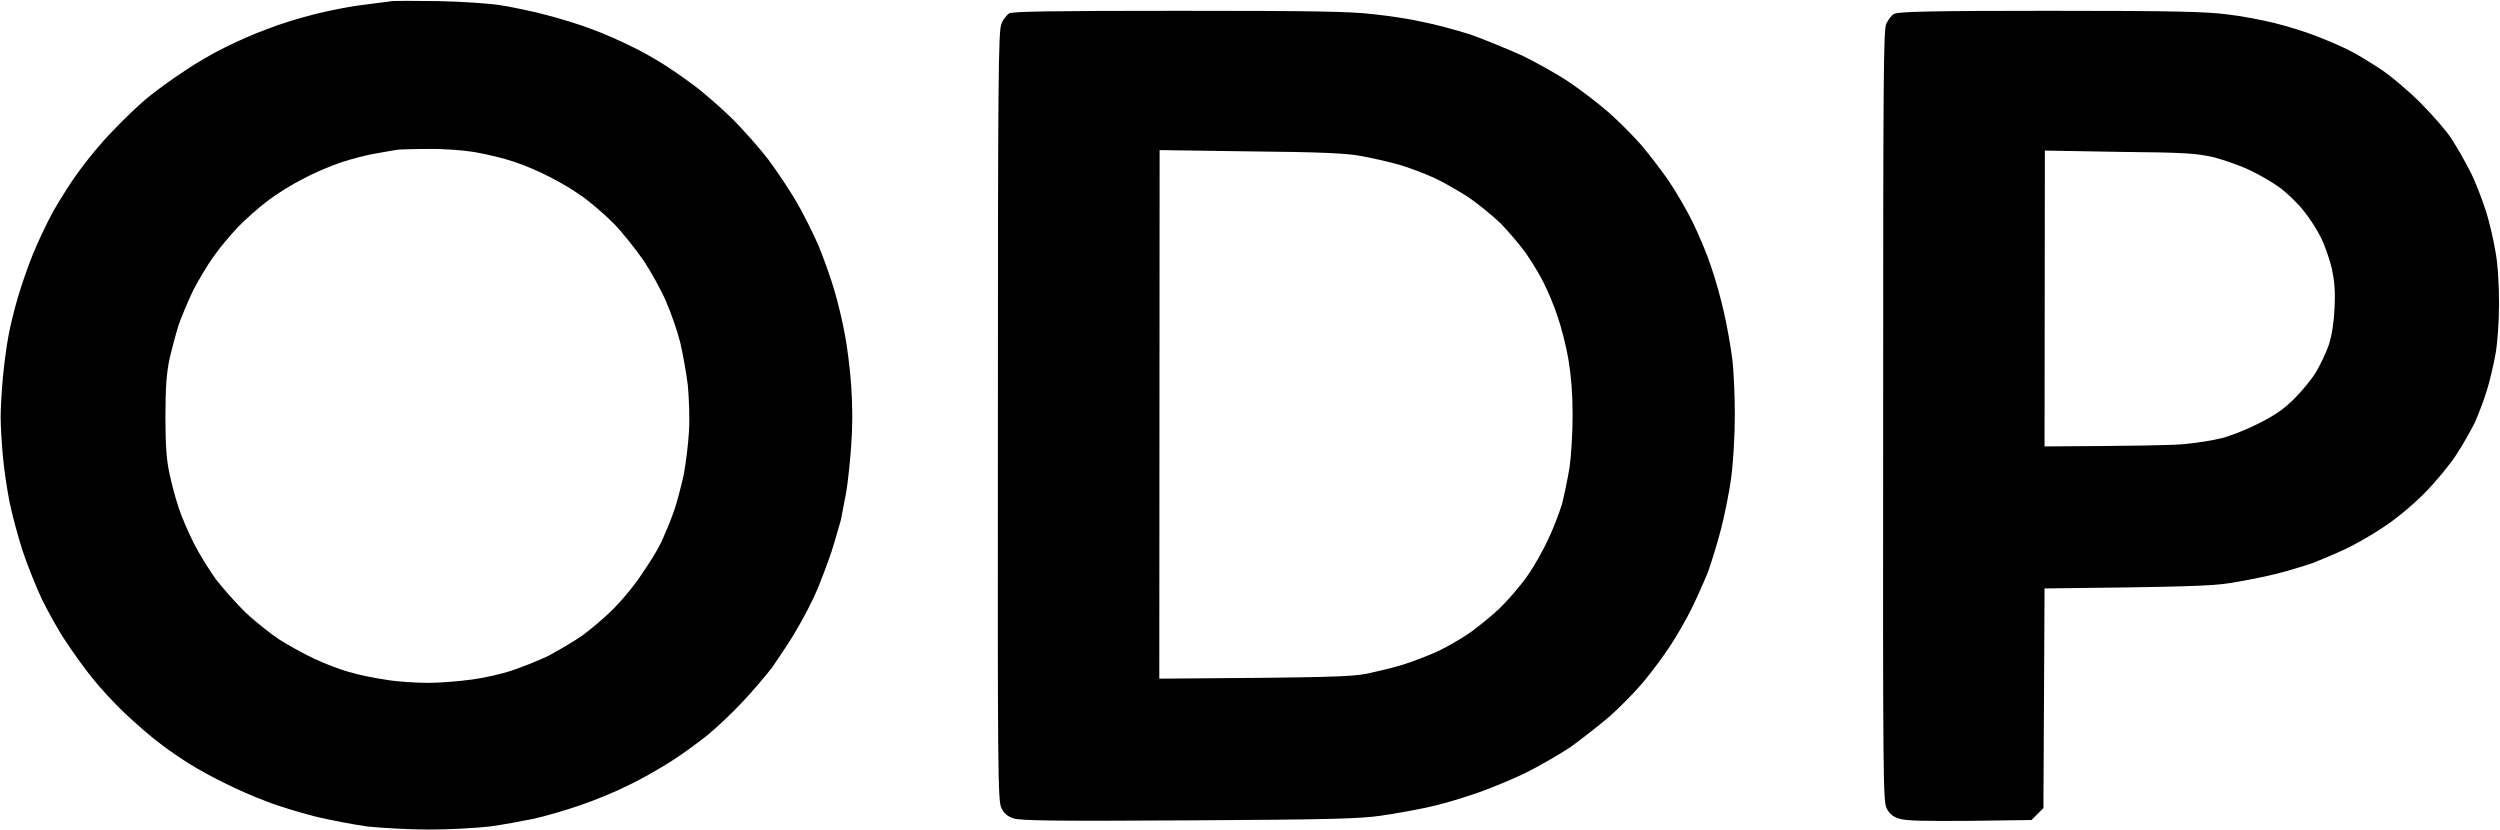
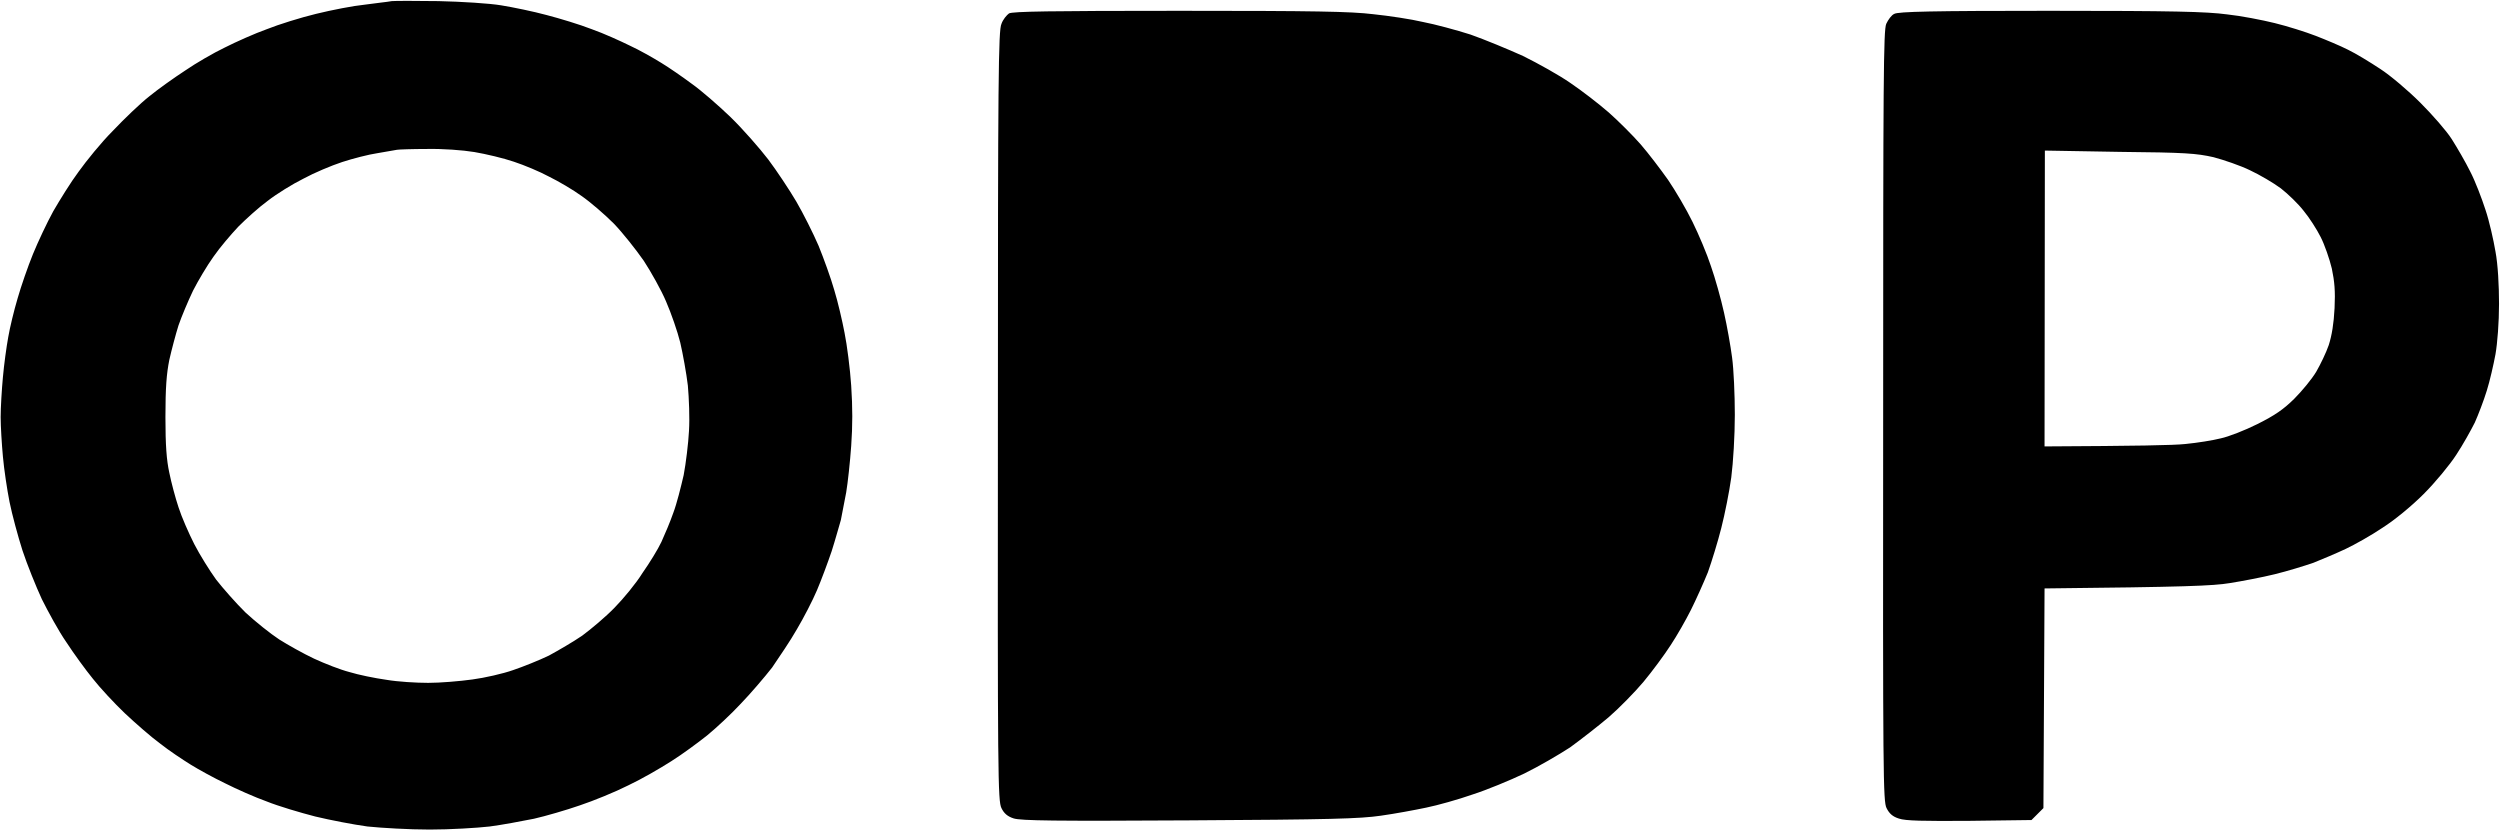
<svg xmlns="http://www.w3.org/2000/svg" version="1.2" viewBox="0 0 1549 514" width="1549" height="514">
  <style />
-   <path fill-rule="evenodd" d="m272 0.7c13.8 0.3 31.4 1.4 38.5 2.6 7.4 1.2 20 3.8 28.1 6 8.1 2.1 20.7 5.9 28.1 8.8 7.4 2.6 17.9 7.4 23.6 10.2 5.7 2.6 14.5 7.6 19.5 10.7 4.8 2.9 13.3 8.8 18.8 12.9 5.7 4 16.4 13.3 24.1 20.7 7.6 7.4 18 19.3 23.3 26.2 5.2 6.9 13.1 18.8 17.4 26.1 4.2 7.2 10.4 19.5 13.8 27.4 3.1 7.6 7.6 20 9.7 27.4 2.2 7.1 5 19.2 6.4 26.6 1.5 7.4 3.4 22.1 4.1 32.6 0.9 13.6 0.9 24.8 0 37.4-0.7 10-2.1 22.8-3.1 28.8-1.2 5.9-2.6 13.5-3.3 17.1-1 3.3-3.4 12.1-5.7 19.3-2.4 7.1-6.5 18.1-9.1 24.2-2.6 6.2-8.3 17.2-12.4 24.1-4 7.1-11.2 17.6-15.4 23.8-4.6 5.9-13.4 16.2-19.3 22.3-6 6.5-15.5 15.3-21 19.8-5.4 4.3-15.4 11.7-22.1 15.9-6.7 4.3-18.6 11.2-26.7 15-8.1 4.1-21.6 9.6-30 12.4-8.3 2.9-21.4 6.7-28.5 8.3-7.4 1.5-19.8 3.8-27.4 4.8-7.9 0.9-24.5 1.9-37.1 1.9-12.9 0-29.8-1-38.6-1.9-8.8-1.2-23.3-4-32.4-6.2-9.3-2.4-22.8-6.4-30-9.3-7.3-2.6-19-7.8-25.7-11.2-6.9-3.3-16.4-8.5-21.4-11.6-5-3.1-13.6-8.8-19-13.1-5.5-4-15.3-12.6-21.9-18.8-6.5-6.2-15.5-15.9-19.8-21.4-4.5-5.5-11.9-15.7-16.4-22.6-4.8-6.9-11.4-19.1-15.2-26.7-3.6-7.8-9.1-21.4-12-30.2-2.8-8.8-6.4-22.1-8-30-1.5-7.6-3.4-20.2-4.1-28.1-0.7-7.6-1.4-18.8-1.4-24.5 0-5.9 0.7-17.1 1.4-24.7 0.7-7.9 2.2-18.8 3.3-24.8 1-5.9 3.6-16.6 5.8-24 2.1-7.4 6.4-19.8 9.5-27.4 3.1-7.6 8.8-19.7 12.6-26.6 4-6.9 10.9-18.1 15.7-24.5 4.8-6.7 14-18.1 21.2-25.3 6.9-7.3 17.1-17.1 22.6-21.4 5.5-4.5 15.5-11.6 22.1-15.9 6.5-4.5 17.7-11 24.6-14.3 7.1-3.6 18.8-8.8 26.1-11.4 7.2-2.9 21-7.2 30.5-9.5 9.8-2.4 23.1-5 30.2-5.7 6.9-1 14.3-1.7 16.7-2.2 2.1-0.2 15.2-0.2 29.3 0zm-38.1 94.2c-5.5 0.8-15.5 3.4-21.9 5.5-6.7 2.2-17.4 6.7-24 10.3-6.7 3.3-16.7 9.5-22.2 13.8-5.5 4-13.6 11.4-18.1 15.9-4.5 4.8-11.4 12.8-15.4 18.6-3.9 5.4-9.6 15-12.7 21.1-3.1 6.5-7.1 16-9 21.5-1.7 5.4-4.3 15.2-5.7 21.4-1.7 8.5-2.4 17.1-2.4 35.4 0 17.6 0.7 26.7 2.4 34.5 1.2 6 3.8 15.7 5.7 21.4 1.9 6 6.4 16.2 9.8 22.9 3.3 6.4 9.5 16.4 13.5 21.9 4.3 5.5 12.4 14.7 18.3 20.5 6.2 5.7 15.3 13 20.8 16.6 5.2 3.3 15 8.8 21.6 11.9 6.7 3.1 16.4 6.9 21.9 8.3 5.5 1.7 15.7 3.8 22.9 4.8 6.9 1.2 18.5 1.9 25.9 1.9 7.4 0 19.5-1 27.4-2.1 7.6-1 19-3.6 25.2-5.8 6.2-2.1 16.2-6.1 22.2-9 5.7-3.1 15.2-8.6 20.7-12.4 5.4-4 14.5-11.6 20-17.3 5.4-5.5 13.3-15 17.3-21.5 4.3-6.1 9.6-14.7 11.7-19.2 2.1-4.6 5.5-12.6 7.4-18.1 2.1-5.5 4.7-16 6.4-23.3 1.4-7.4 2.9-19.8 3.3-27.4 0.5-7.9 0-20.2-0.7-28.1-0.9-7.6-3.1-19.7-4.7-26.6-1.7-6.9-5.7-18.4-8.8-25.5-2.9-6.9-9.3-18.3-13.8-25.2-4.8-6.9-13.1-17.4-18.6-23.1-5.7-5.7-14.5-13.3-20-17.1-5.2-3.8-14.3-9.1-20-11.9-5.7-3.1-15.5-7.2-21.9-9.3-6.4-2.2-17.4-4.8-24.5-6-7.2-1.2-19.8-2.1-29.3-1.9-9 0-17.6 0.3-18.6 0.5-1.2 0.2-6.6 1.2-12.1 2.1zm497-88.2c83.8 0 105.9 0.4 120 2.1 9.7 1 23.6 3.1 30.7 4.8 7.4 1.4 20.7 5 29.5 7.8 8.8 3.1 23.3 9.1 32.6 13.3 9.3 4.6 22.4 11.9 29.3 16.7 7.1 4.8 17.6 12.9 23.8 18.3 6 5.3 15 14.3 19.8 19.8 4.7 5.4 12.3 15.4 16.9 21.9 4.5 6.6 11.4 18.3 15.2 26.1 3.8 7.7 9 20 11.4 27.4 2.6 7.4 6.2 20.2 8.1 28.8 1.9 8.3 4.1 20.9 5 27.8 1 7.2 1.7 23.1 1.7 35.5 0 12.9-1 29.5-2.2 38.8-1.2 8.8-4 22.8-6.2 31.4-2.1 8.3-5.9 20.7-8.3 27.4-2.6 6.4-7.4 17.1-10.5 23.3-3.1 6.2-8.8 16.2-12.6 21.9-3.8 5.9-11.4 16.2-16.9 22.8-5.4 6.4-15.2 16.4-21.6 21.9-6.5 5.5-17.2 13.8-23.8 18.6-6.9 4.5-19.6 11.9-28.4 16.2-8.8 4.2-23.3 10.2-32.1 13-8.8 3.1-21.7 6.7-28.6 8.1-7.1 1.5-19.5 3.8-28.1 5-13 1.9-31.1 2.4-118.7 2.9-83.6 0.5-104.3 0.2-108.8-1.2-3.8-1.2-6-3.1-7.6-6.4-2.2-4.5-2.4-18.8-2.2-243 0-209.9 0.3-238.9 2.2-242.9 0.9-2.7 3.3-5.5 4.7-6.5 2.4-1.2 25-1.6 105.7-1.6zm-12.6 413.8c107.1-0.7 118.8-1.2 128.8-3.1 6.4-1.4 16.6-3.8 22.6-5.7 5.9-1.9 14.7-5.3 20-7.6 5.2-2.4 13.8-7.2 19-10.7 5.3-3.4 14.3-10.8 20-16 5.7-5.5 13.6-14.7 17.6-20.5 4.1-5.7 9.8-15.9 12.9-22.6 3.1-6.4 6.9-16.4 8.6-21.9 1.4-5.4 3.5-15.7 4.7-22.8 1-6.9 1.9-21.4 1.9-32.4 0-13.3-0.9-24.2-2.6-34.5-1.4-8.3-4.5-20.4-6.9-27.1-2.1-6.7-6.2-15.9-8.6-20.7-2.3-4.8-7.3-12.8-10.9-18.1-3.6-5-10.7-13.3-15.7-18.5-5.3-5-14.1-12.2-20-16.2-6-3.8-15.3-9.3-20.7-11.7-5.5-2.6-15.5-6.4-21.9-8.3-6.7-1.9-17.4-4.3-24.1-5.5-9.3-1.7-25.4-2.4-68.3-2.8l-56.2-0.8zm552-413.8c76.2 0 96.7 0.5 109.5 2.2 8.6 0.9 21.9 3.5 29.6 5.4 7.8 1.9 19.2 5.5 25.4 7.9 6.2 2.4 15.3 6.2 20 8.6 4.8 2.3 13.8 7.8 20 11.9 6.2 4 17.4 13.5 24.8 20.9 7.4 7.4 16.2 17.4 19.5 22.6 3.3 5.2 8.6 14.3 11.4 20 3.1 5.9 7.2 16.7 9.5 23.8 2.4 7.1 5 18.8 6.2 25.9 1.5 7.9 2.2 21 2.2 32.4 0 11.4-1 24.3-2.2 31.2-1.2 6.4-3.5 16.6-5.4 22.6-1.9 6.2-5.3 15-7.4 19.7-2.4 4.8-7.4 13.8-11.5 20-4 6.2-13 17.1-20.2 24.3-7.6 7.6-18.1 16.2-25.5 20.9-7.1 4.8-17.3 10.5-22.8 13.1-5.5 2.6-14.5 6.4-20 8.6-5.5 1.9-16.2 5.2-24 7.1-7.7 1.9-20.3 4.3-27.9 5.5-10.2 1.7-27.6 2.4-114.7 3.3l-0.7 136.1-7.4 7.4-38.3 0.5c-28.8 0.2-39.8 0-43.8-1.4-3.9-1.2-6-3.1-7.7-6.5-2.1-4.2-2.3-18.5-2.1-242.9 0-209.9 0.2-238.9 1.9-243 1.2-2.6 3.3-5.5 5-6.2 2.4-1.4 23.3-1.9 96.6-1.9zm-3.5 269.9c57.3-0.3 80-0.7 87.3-1.5 7.4-0.7 17.2-2.3 21.9-3.5 4.8-1 15-5 22.6-8.8 11-5.5 16.2-9.1 22.9-15.7 4.8-4.8 10.9-12.2 13.6-16.7 2.6-4.5 6.2-11.9 7.8-16.6 1.9-6 3.1-13.1 3.6-22.9 0.5-10.5 0-16.4-1.7-24.5-1.4-5.9-4.5-14.8-6.9-19.5-2.4-4.8-7.1-12.1-10.5-16.2-3.3-4.3-9.7-10.5-14.2-14-4.6-3.4-13.1-8.4-19.1-11.2-5.9-2.9-16.2-6.4-22.6-8.1-10.7-2.4-17.4-2.9-58.3-3.3l-46.2-0.8z" />
+   <path fill-rule="evenodd" d="m272 0.7c13.8 0.3 31.4 1.4 38.5 2.6 7.4 1.2 20 3.8 28.1 6 8.1 2.1 20.7 5.9 28.1 8.8 7.4 2.6 17.9 7.4 23.6 10.2 5.7 2.6 14.5 7.6 19.5 10.7 4.8 2.9 13.3 8.8 18.8 12.9 5.7 4 16.4 13.3 24.1 20.7 7.6 7.4 18 19.3 23.3 26.2 5.2 6.9 13.1 18.8 17.4 26.1 4.2 7.2 10.4 19.5 13.8 27.4 3.1 7.6 7.6 20 9.7 27.4 2.2 7.1 5 19.2 6.4 26.6 1.5 7.4 3.4 22.1 4.1 32.6 0.9 13.6 0.9 24.8 0 37.4-0.7 10-2.1 22.8-3.1 28.8-1.2 5.9-2.6 13.5-3.3 17.1-1 3.3-3.4 12.1-5.7 19.3-2.4 7.1-6.5 18.1-9.1 24.2-2.6 6.2-8.3 17.2-12.4 24.1-4 7.1-11.2 17.6-15.4 23.8-4.6 5.9-13.4 16.2-19.3 22.3-6 6.5-15.5 15.3-21 19.8-5.4 4.3-15.4 11.7-22.1 15.9-6.7 4.3-18.6 11.2-26.7 15-8.1 4.1-21.6 9.6-30 12.4-8.3 2.9-21.4 6.7-28.5 8.3-7.4 1.5-19.8 3.8-27.4 4.8-7.9 0.9-24.5 1.9-37.1 1.9-12.9 0-29.8-1-38.6-1.9-8.8-1.2-23.3-4-32.4-6.2-9.3-2.4-22.8-6.4-30-9.3-7.3-2.6-19-7.8-25.7-11.2-6.9-3.3-16.4-8.5-21.4-11.6-5-3.1-13.6-8.8-19-13.1-5.5-4-15.3-12.6-21.9-18.8-6.5-6.2-15.5-15.9-19.8-21.4-4.5-5.5-11.9-15.7-16.4-22.6-4.8-6.9-11.4-19.1-15.2-26.7-3.6-7.8-9.1-21.4-12-30.2-2.8-8.8-6.4-22.1-8-30-1.5-7.6-3.4-20.2-4.1-28.1-0.7-7.6-1.4-18.8-1.4-24.5 0-5.9 0.7-17.1 1.4-24.7 0.7-7.9 2.2-18.8 3.3-24.8 1-5.9 3.6-16.6 5.8-24 2.1-7.4 6.4-19.8 9.5-27.4 3.1-7.6 8.8-19.7 12.6-26.6 4-6.9 10.9-18.1 15.7-24.5 4.8-6.7 14-18.1 21.2-25.3 6.9-7.3 17.1-17.1 22.6-21.4 5.5-4.5 15.5-11.6 22.1-15.9 6.5-4.5 17.7-11 24.6-14.3 7.1-3.6 18.8-8.8 26.1-11.4 7.2-2.9 21-7.2 30.5-9.5 9.8-2.4 23.1-5 30.2-5.7 6.9-1 14.3-1.7 16.7-2.2 2.1-0.2 15.2-0.2 29.3 0zm-38.1 94.2c-5.5 0.8-15.5 3.4-21.9 5.5-6.7 2.2-17.4 6.7-24 10.3-6.7 3.3-16.7 9.5-22.2 13.8-5.5 4-13.6 11.4-18.1 15.9-4.5 4.8-11.4 12.8-15.4 18.6-3.9 5.4-9.6 15-12.7 21.1-3.1 6.5-7.1 16-9 21.5-1.7 5.4-4.3 15.2-5.7 21.4-1.7 8.5-2.4 17.1-2.4 35.4 0 17.6 0.7 26.7 2.4 34.5 1.2 6 3.8 15.7 5.7 21.4 1.9 6 6.4 16.2 9.8 22.9 3.3 6.4 9.5 16.4 13.5 21.9 4.3 5.5 12.4 14.7 18.3 20.5 6.2 5.7 15.3 13 20.8 16.6 5.2 3.3 15 8.8 21.6 11.9 6.7 3.1 16.4 6.9 21.9 8.3 5.5 1.7 15.7 3.8 22.9 4.8 6.9 1.2 18.5 1.9 25.9 1.9 7.4 0 19.5-1 27.4-2.1 7.6-1 19-3.6 25.2-5.8 6.2-2.1 16.2-6.1 22.2-9 5.7-3.1 15.2-8.6 20.7-12.4 5.4-4 14.5-11.6 20-17.3 5.4-5.5 13.3-15 17.3-21.5 4.3-6.1 9.6-14.7 11.7-19.2 2.1-4.6 5.5-12.6 7.4-18.1 2.1-5.5 4.7-16 6.4-23.3 1.4-7.4 2.9-19.8 3.3-27.4 0.5-7.9 0-20.2-0.7-28.1-0.9-7.6-3.1-19.7-4.7-26.6-1.7-6.9-5.7-18.4-8.8-25.5-2.9-6.9-9.3-18.3-13.8-25.2-4.8-6.9-13.1-17.4-18.6-23.1-5.7-5.7-14.5-13.3-20-17.1-5.2-3.8-14.3-9.1-20-11.9-5.7-3.1-15.5-7.2-21.9-9.3-6.4-2.2-17.4-4.8-24.5-6-7.2-1.2-19.8-2.1-29.3-1.9-9 0-17.6 0.3-18.6 0.5-1.2 0.2-6.6 1.2-12.1 2.1zm497-88.2c83.8 0 105.9 0.4 120 2.1 9.7 1 23.6 3.1 30.7 4.8 7.4 1.4 20.7 5 29.5 7.8 8.8 3.1 23.3 9.1 32.6 13.3 9.3 4.6 22.4 11.9 29.3 16.7 7.1 4.8 17.6 12.9 23.8 18.3 6 5.3 15 14.3 19.8 19.8 4.7 5.4 12.3 15.4 16.9 21.9 4.5 6.6 11.4 18.3 15.2 26.1 3.8 7.7 9 20 11.4 27.4 2.6 7.4 6.2 20.2 8.1 28.8 1.9 8.3 4.1 20.9 5 27.8 1 7.2 1.7 23.1 1.7 35.5 0 12.9-1 29.5-2.2 38.8-1.2 8.8-4 22.8-6.2 31.4-2.1 8.3-5.9 20.7-8.3 27.4-2.6 6.4-7.4 17.1-10.5 23.3-3.1 6.2-8.8 16.2-12.6 21.9-3.8 5.9-11.4 16.2-16.9 22.8-5.4 6.4-15.2 16.4-21.6 21.9-6.5 5.5-17.2 13.8-23.8 18.6-6.9 4.5-19.6 11.9-28.4 16.2-8.8 4.2-23.3 10.2-32.1 13-8.8 3.1-21.7 6.7-28.6 8.1-7.1 1.5-19.5 3.8-28.1 5-13 1.9-31.1 2.4-118.7 2.9-83.6 0.5-104.3 0.2-108.8-1.2-3.8-1.2-6-3.1-7.6-6.4-2.2-4.5-2.4-18.8-2.2-243 0-209.9 0.3-238.9 2.2-242.9 0.9-2.7 3.3-5.5 4.7-6.5 2.4-1.2 25-1.6 105.7-1.6zm-12.6 413.8l-56.2-0.8zm552-413.8c76.2 0 96.7 0.5 109.5 2.2 8.6 0.9 21.9 3.5 29.6 5.4 7.8 1.9 19.2 5.5 25.4 7.9 6.2 2.4 15.3 6.2 20 8.6 4.8 2.3 13.8 7.8 20 11.9 6.2 4 17.4 13.5 24.8 20.9 7.4 7.4 16.2 17.4 19.5 22.6 3.3 5.2 8.6 14.3 11.4 20 3.1 5.9 7.2 16.7 9.5 23.8 2.4 7.1 5 18.8 6.2 25.9 1.5 7.9 2.2 21 2.2 32.4 0 11.4-1 24.3-2.2 31.2-1.2 6.4-3.5 16.6-5.4 22.6-1.9 6.2-5.3 15-7.4 19.7-2.4 4.8-7.4 13.8-11.5 20-4 6.2-13 17.1-20.2 24.3-7.6 7.6-18.1 16.2-25.5 20.9-7.1 4.8-17.3 10.5-22.8 13.1-5.5 2.6-14.5 6.4-20 8.6-5.5 1.9-16.2 5.2-24 7.1-7.7 1.9-20.3 4.3-27.9 5.5-10.2 1.7-27.6 2.4-114.7 3.3l-0.7 136.1-7.4 7.4-38.3 0.5c-28.8 0.2-39.8 0-43.8-1.4-3.9-1.2-6-3.1-7.7-6.5-2.1-4.2-2.3-18.5-2.1-242.9 0-209.9 0.2-238.9 1.9-243 1.2-2.6 3.3-5.5 5-6.2 2.4-1.4 23.3-1.9 96.6-1.9zm-3.5 269.9c57.3-0.3 80-0.7 87.3-1.5 7.4-0.7 17.2-2.3 21.9-3.5 4.8-1 15-5 22.6-8.8 11-5.5 16.2-9.1 22.9-15.7 4.8-4.8 10.9-12.2 13.6-16.7 2.6-4.5 6.2-11.9 7.8-16.6 1.9-6 3.1-13.1 3.6-22.9 0.5-10.5 0-16.4-1.7-24.5-1.4-5.9-4.5-14.8-6.9-19.5-2.4-4.8-7.1-12.1-10.5-16.2-3.3-4.3-9.7-10.5-14.2-14-4.6-3.4-13.1-8.4-19.1-11.2-5.9-2.9-16.2-6.4-22.6-8.1-10.7-2.4-17.4-2.9-58.3-3.3l-46.2-0.8z" />
</svg>